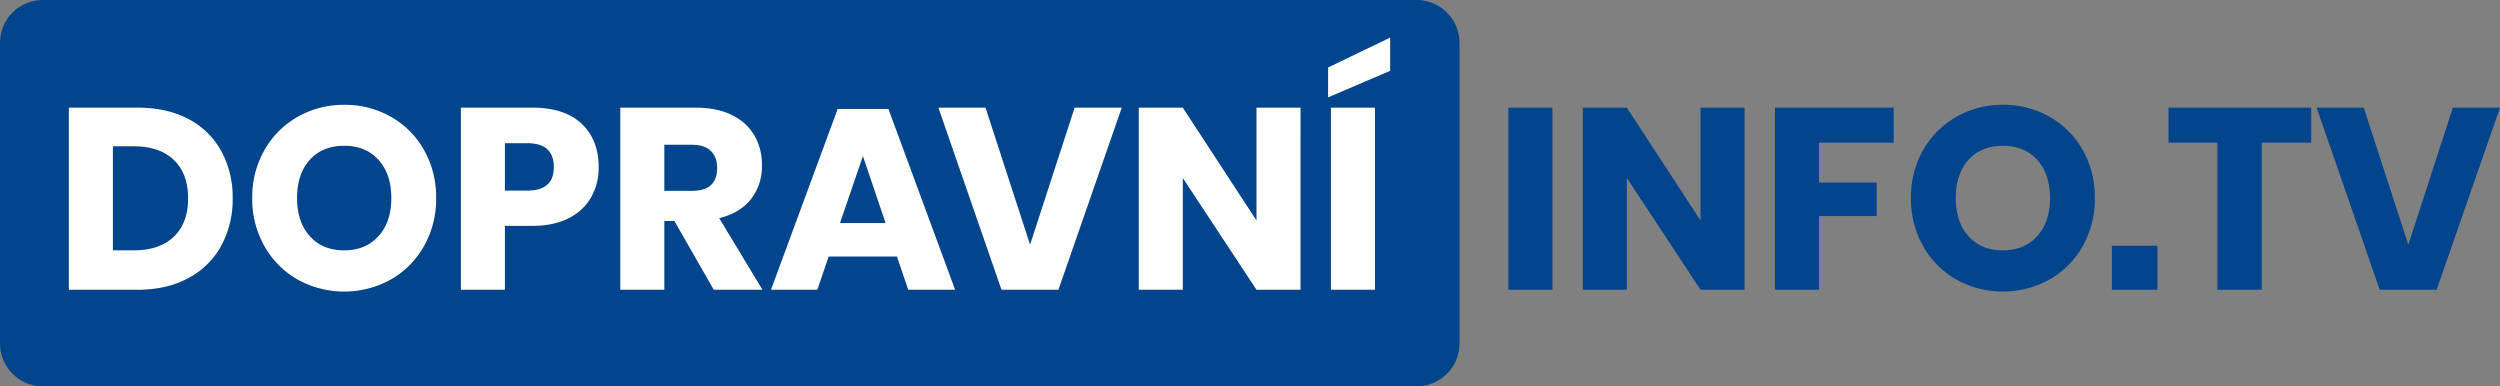
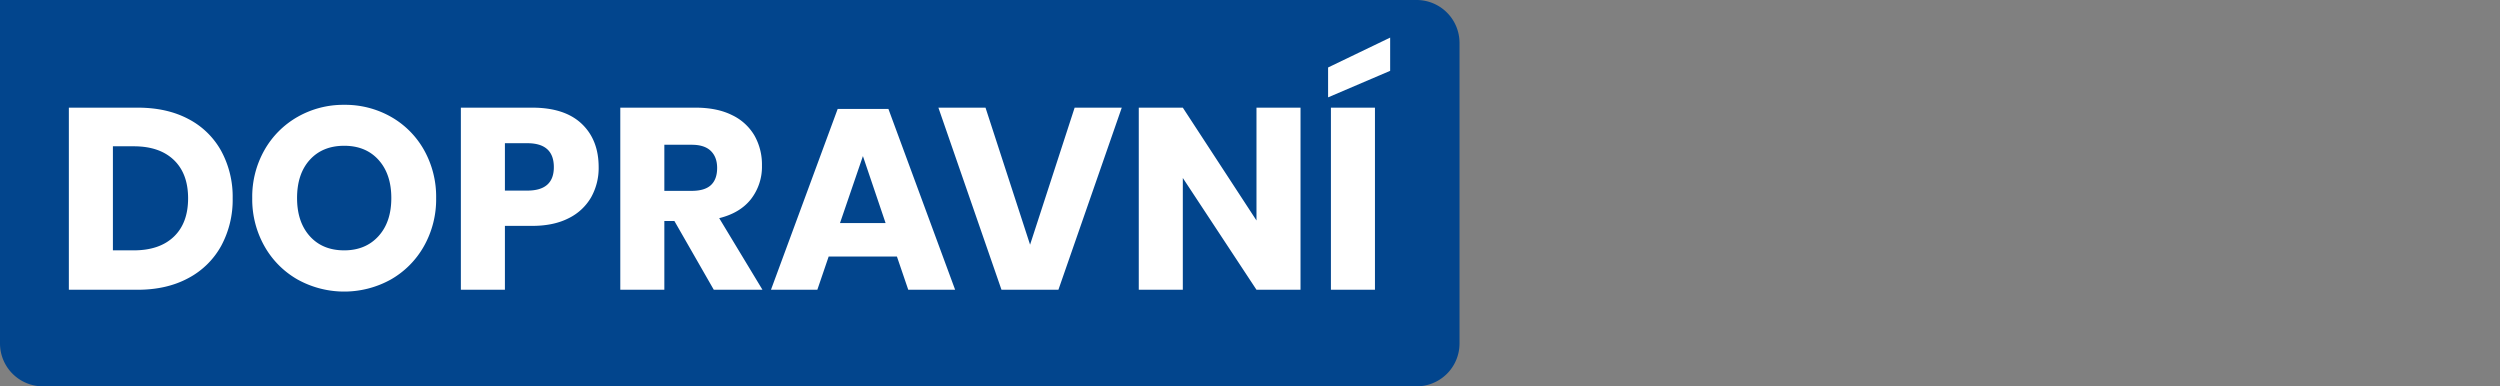
<svg xmlns="http://www.w3.org/2000/svg" width="1294.602" height="200.065" viewBox="0 0 1294.602 200.065">
  <rect x="0" y="0" width="1294.602" height="200.065" fill="#808080" stroke="none" />
  <g id="dopravniinfotv_logo" transform="translate(-312.805 -419.58)">
-     <path id="Path_153" data-name="Path 153" d="M22.23,0H733.574A22.23,22.23,0,0,1,755.8,22.229V177.836a22.229,22.229,0,0,1-22.229,22.229H22.23A22.229,22.229,0,0,1,0,177.836V22.229A22.23,22.23,0,0,1,22.23,0Z" transform="translate(312.805 419.58)" fill="#02458d" />
-     <path id="Path_154" data-name="Path 154" d="M769.668,12.783v94.3H746.86v-94.3Zm99.5,94.3H846.359L808.214,49.194V107.08H785.406v-94.3h22.807L846.359,71.2V12.783h22.807Zm77.225-94.3V30.922H907.713V51.6h29.876V68.934H907.713V107.08H884.905v-94.3Zm56.552-1.467a47.979,47.979,0,0,1,24.208,6.2,45.184,45.184,0,0,1,17.139,17.206A49.352,49.352,0,0,1,1050.56,59.6a49.309,49.309,0,0,1-6.335,24.942,45.529,45.529,0,0,1-17.206,17.272,49.826,49.826,0,0,1-48.149,0,45.53,45.53,0,0,1-17.206-17.272A49.31,49.31,0,0,1,955.328,59.6a48.945,48.945,0,0,1,6.335-24.875,45.667,45.667,0,0,1,17.206-17.206A47.72,47.72,0,0,1,1002.944,11.315Zm0,21.207q-11.2,0-17.806,7.269t-6.6,19.806q0,12.4,6.6,19.74t17.806,7.336q11.07,0,17.739-7.336t6.669-19.74q0-12.4-6.6-19.74T1002.944,32.522Zm80.026,51.75V107.08h-23.608V84.273Zm79.626-71.49V30.922h-25.608V107.08h-22.941V30.922h-25.342V12.783Zm27.209,0,23.074,70.957,23.074-70.957h24.408l-32.811,94.3h-29.476l-32.677-94.3Z" transform="translate(347.045 462.549)" fill="#02458d" />
+     <path id="Path_153" data-name="Path 153" d="M22.23,0H733.574A22.23,22.23,0,0,1,755.8,22.229V177.836a22.229,22.229,0,0,1-22.229,22.229H22.23A22.229,22.229,0,0,1,0,177.836A22.23,22.23,0,0,1,22.23,0Z" transform="translate(312.805 419.58)" fill="#02458d" />
    <path id="Path_155" data-name="Path 155" d="M86.244,59.731a50.018,50.018,0,0,1-5.935,24.608,41.576,41.576,0,0,1-17.072,16.739q-11.137,6-26.209,6H1.416v-94.3H37.028q15.2,0,26.275,5.869A40.943,40.943,0,0,1,80.309,35.19,49.639,49.639,0,0,1,86.244,59.731ZM35.027,86.673q13.338,0,20.74-7.069t7.4-19.873q0-12.8-7.4-19.873t-20.74-7.069h-10.8V86.673ZM144,11.315a47.978,47.978,0,0,1,24.208,6.2,45.184,45.184,0,0,1,17.139,17.206A49.353,49.353,0,0,1,191.612,59.6a49.309,49.309,0,0,1-6.335,24.942,45.529,45.529,0,0,1-17.206,17.272,49.826,49.826,0,0,1-48.149,0,45.529,45.529,0,0,1-17.206-17.272A49.309,49.309,0,0,1,96.38,59.6a48.944,48.944,0,0,1,6.335-24.875,45.666,45.666,0,0,1,17.206-17.206A47.72,47.72,0,0,1,144,11.315Zm0,21.207q-11.2,0-17.806,7.269t-6.6,19.806q0,12.4,6.6,19.74T144,86.673q11.07,0,17.739-7.336T168.4,59.6q0-12.4-6.6-19.74T144,32.522ZM227.223,74V107.08H204.416v-94.3h36.945q16.805,0,25.608,8.336t8.8,22.474a30.962,30.962,0,0,1-3.935,15.672,27.28,27.28,0,0,1-11.67,10.8Q252.432,74,241.361,74Zm11.6-18.273q13.738,0,13.738-12.137,0-12.4-13.738-12.4h-11.6V55.73Zm96.565,51.35L314.985,71.468h-5.2V107.08H286.976v-94.3h38.946q11.2,0,18.94,3.868a26.71,26.71,0,0,1,11.6,10.6,30.376,30.376,0,0,1,3.868,15.405,27.383,27.383,0,0,1-5.669,17.472Q349,67.334,338.193,70L360.6,107.08ZM309.784,55.863h14.138q6.8,0,10-3t3.2-8.87q0-5.6-3.268-8.8t-9.937-3.2H309.784ZM430.223,89.874H394.878L389.01,107.08H365l34.545-93.631h26.275l34.545,93.631H436.092Zm-5.869-17.339L412.617,37.857,400.747,72.535ZM476.1,12.783l23.074,70.957,23.074-70.957h24.408l-32.811,94.3H484.374L451.7,12.783Zm163.12,94.3H616.418L578.272,49.194V107.08H555.464v-94.3h22.807L616.418,71.2V12.783h22.807Zm38.546-94.3v94.3H654.964v-94.3ZM685.64-6.29,653.5,7.447V-8.024L685.64-23.5Z" transform="translate(347.045 462.549)" fill="#fff" />
  </g>
</svg>